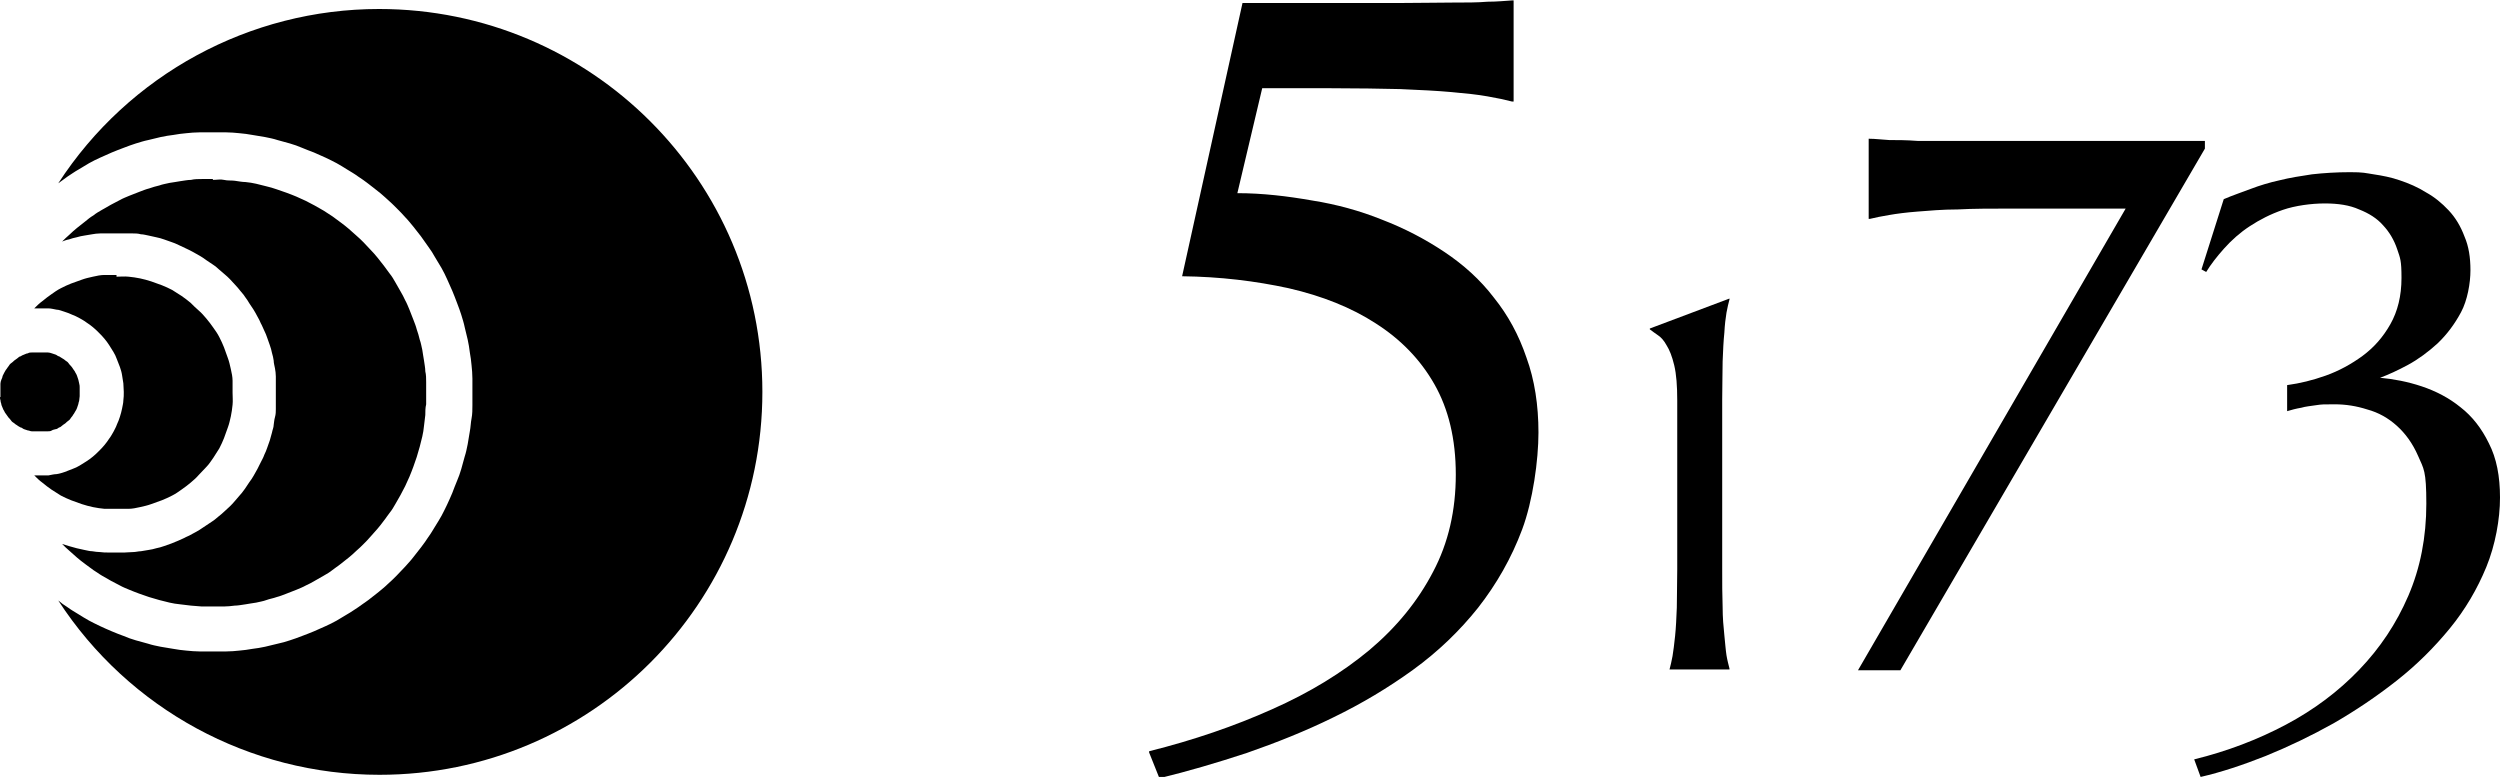
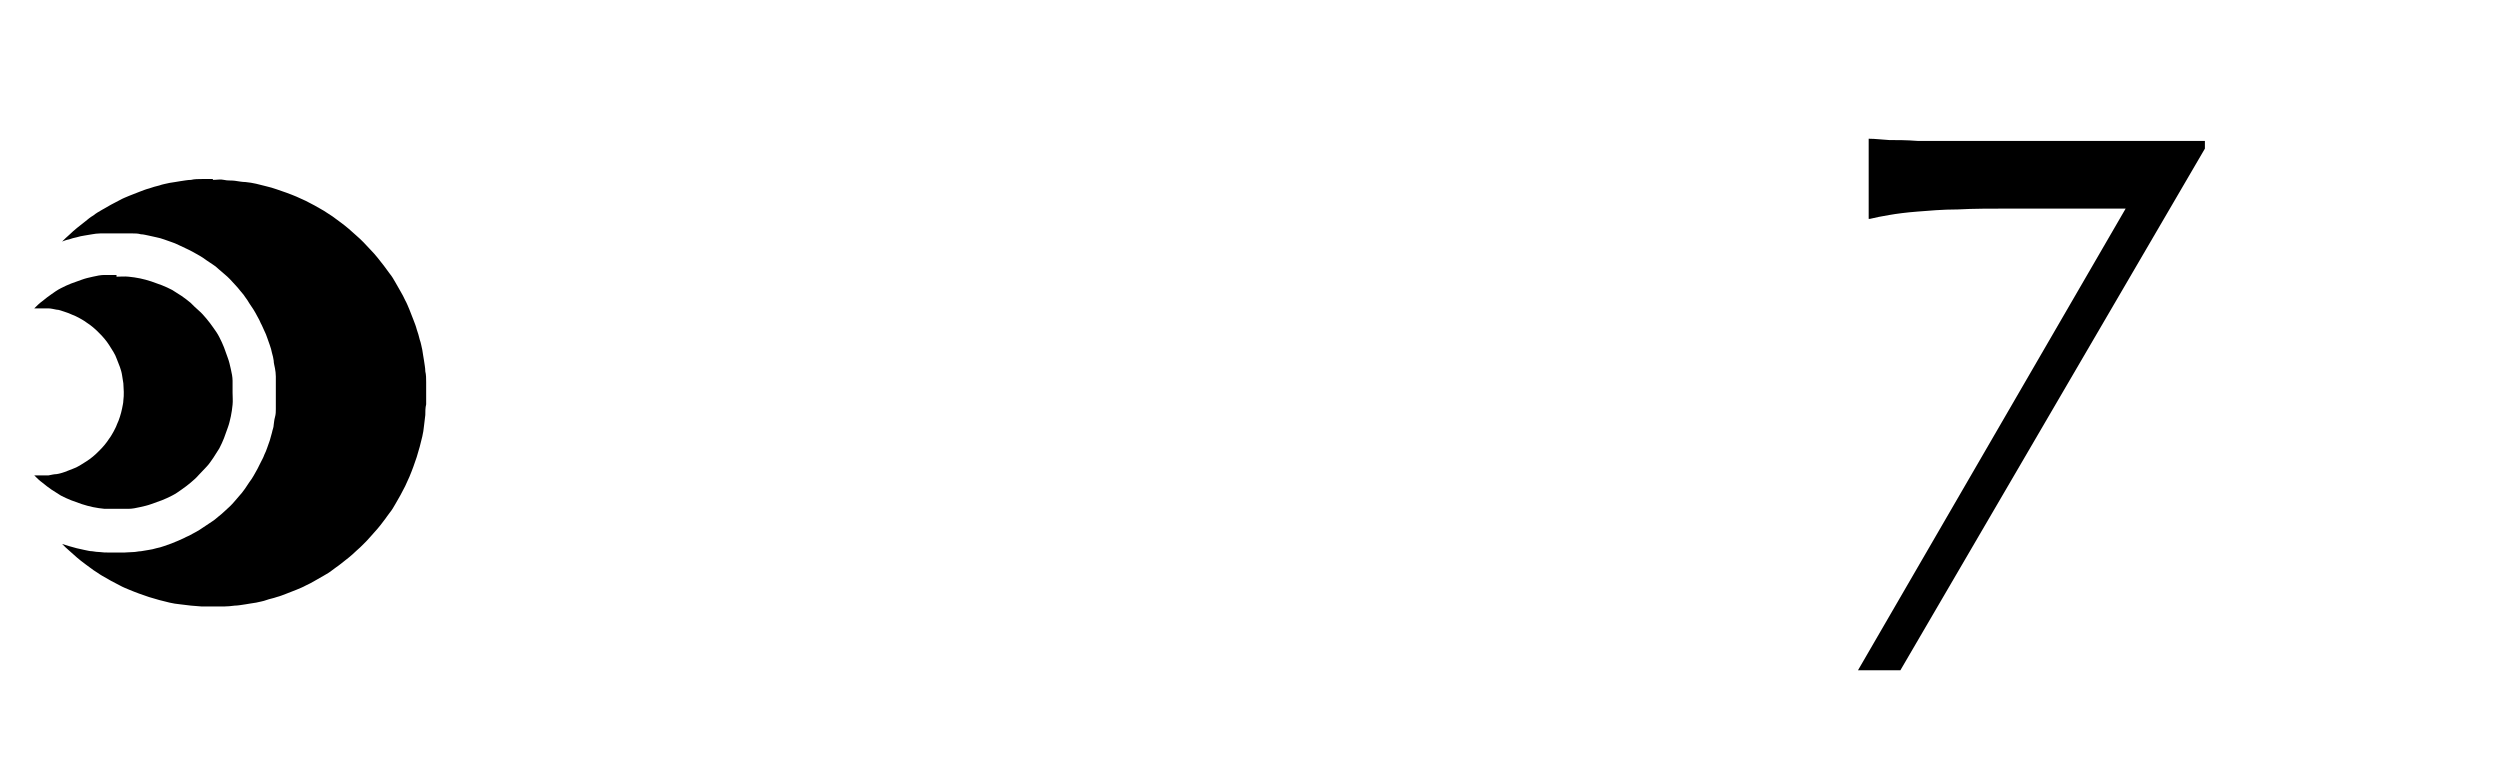
<svg xmlns="http://www.w3.org/2000/svg" version="1.1" viewBox="0 0 583.7 181.4">
  <defs>
    <style>
      .cls-1 {
        fill-rule: evenodd;
      }
    </style>
  </defs>
  <g>
    <g id="_图层_1" data-name="图层_1">
      <g>
        <g id="text14">
-           <path id="path14" d="M268.3,175.4c10.4-2.6,20-5.9,28.7-9.8,8.8-3.9,16.3-8.5,22.7-13.8,6.4-5.4,11.3-11.4,14.9-18.3,3.6-6.8,5.3-14.4,5.3-22.7s-1.7-15.3-5-21.1c-3.3-5.8-7.9-10.5-13.7-14.2-5.7-3.7-12.5-6.4-20.3-8.2-7.8-1.7-16.1-2.7-24.9-2.8L290.1.7h36.8c4.6,0,8.6-.1,12-.1s6.1,0,8.4-.2c2.2,0,4.1-.2,5.7-.3h.4v23.6h-.4c-1.5-.4-3.4-.8-5.7-1.2-2.2-.4-5-.7-8.4-1-3.3-.3-7.3-.5-12-.7-4.6-.1-9.9-.2-16.1-.2h-16.1l-5.8,24.5c5.9,0,11.7.7,17.4,1.7,5.7.9,11.2,2.4,16.4,4.5,5.2,2,10,4.5,14.5,7.5s8.4,6.5,11.6,10.7c3.3,4.1,5.8,8.7,7.6,14,1.9,5.2,2.8,11.1,2.8,17.5s-1.3,15.9-3.8,22.6c-2.5,6.7-6,12.8-10.3,18.3-4.3,5.4-9.4,10.3-15.2,14.5-5.8,4.2-12,7.9-18.6,11.1-6.5,3.2-13.3,5.9-20.2,8.3-7,2.3-13.8,4.3-20.4,5.9l-2.4-6v-.3Z" />
-           <path id="path15" d="M389.8,156.3c.2-.8.5-1.9.7-3.1.2-1.2.4-2.8.6-4.7s.3-4.1.4-6.6c0-2.6.1-5.6.1-9v-39.4c0-3.4-.2-6.1-.7-8.2s-1.1-3.6-1.8-4.7c-.6-1.1-1.3-1.9-2.1-2.4-.7-.5-1.3-.9-1.8-1.3v-.2l18.6-7v.2c-.2.8-.5,1.9-.7,3.1s-.4,2.8-.5,4.7c-.2,1.9-.3,4.1-.4,6.7,0,2.5-.1,5.5-.1,8.9v39.4c0,3.4,0,6.4.1,9,0,2.5.2,4.7.4,6.6.2,1.9.3,3.4.5,4.7.2,1.2.5,2.3.7,3.1v.2h-14v-.2.2h0Z" />
          <path id="path16" d="M469.9,48.7c-4.9,0-9.2,0-12.8.2-3.6,0-6.8.3-9.4.5s-4.9.5-6.6.8c-1.8.3-3.3.6-4.5.9h-.3v-18.7h.3c1.2,0,2.7.2,4.5.3,1.8,0,4,0,6.6.2h67.1v1.8l-71.1,121.8h-9.9l62.5-107.8s-26.4,0-26.4,0Z" />
-           <path id="path17" d="M534.1,89.9c2.9-.4,5.8-1.1,8.9-2.2,3.1-1.1,6-2.7,8.6-4.6,2.7-2,4.8-4.4,6.5-7.4s2.6-6.6,2.6-10.8-.3-4.6-1-6.7c-.7-2.1-1.8-4-3.3-5.6-1.4-1.6-3.3-2.8-5.6-3.7-2.2-1-4.9-1.4-8-1.4s-6.9.5-9.8,1.5c-2.9,1-5.4,2.3-7.7,3.8s-4.3,3.3-6,5.2-3.1,3.7-4.2,5.5l-1.1-.6,5.2-16.4c2.1-.9,4.2-1.6,6.3-2.4,2.1-.8,4.4-1.5,6.7-2,2.4-.6,4.9-1,7.6-1.4,2.7-.3,5.7-.5,8.9-.5s3.5.2,5.5.5,4.1.7,6.1,1.4c2.1.7,4.2,1.6,6.1,2.8,2,1.1,3.7,2.5,5.3,4.2s2.8,3.7,3.7,6.1c1,2.3,1.4,4.9,1.4,7.9s-.7,7-2.2,9.8-3.3,5.2-5.5,7.3c-2.2,2-4.5,3.7-6.9,5s-4.6,2.3-6.5,3c3.2.3,6.4.9,9.7,2s6.4,2.7,9.1,4.9c2.7,2.1,4.9,4.9,6.6,8.4,1.8,3.5,2.6,7.7,2.6,12.7s-1.1,11.1-3.2,16.2c-2.1,5.1-4.9,9.9-8.5,14.3-3.6,4.4-7.7,8.5-12.4,12.2s-9.6,7-14.8,10c-5.2,2.9-10.4,5.4-15.8,7.6-5.3,2.1-10.4,3.8-15.2,4.9l-1.5-4.1c7.7-1.9,14.8-4.6,21.4-8.1,6.6-3.5,12.3-7.8,17.1-12.8,4.9-5.1,8.7-10.8,11.5-17.3s4.2-13.7,4.2-21.5-.6-8.1-1.9-11.1c-1.3-3-3-5.3-5-7.1-2-1.8-4.3-3.1-6.9-3.8-2.5-.8-5-1.2-7.6-1.2s-3,0-4.3.2-2.5.3-3.5.6c-1.2.2-2.3.5-3.3.8v-6.1h.1Z" />
        </g>
        <g id="layer7">
-           <path id="path909-7" class="cls-1" d="M0,92.7c0,.2,0,.5.1.7,0,.3.1.6.2.9,0,.3.2.6.3.9s.2.5.4.8c.1.3.3.5.5.8.2.2.3.5.5.7s.4.4.6.7.4.4.7.6c.2.2.5.4.7.5.2.2.5.3.8.5.3,0,.5.3.8.4s.6.2.9.3c.3,0,.6.2.9.2h3.8c.3,0,.6,0,.9-.2s.6-.2.9-.3c.3,0,.5-.2.8-.4.3,0,.5-.3.8-.5.2-.2.5-.3.7-.5s.4-.4.7-.6.4-.4.6-.7c.2-.2.4-.5.5-.7.2-.2.3-.5.5-.8s.3-.5.4-.8.2-.6.3-.9c0-.3.2-.6.2-.9s.1-.6.1-.9v-2c0-.3,0-.6-.1-.9s-.1-.6-.2-.9-.2-.6-.3-.9-.2-.5-.4-.8c-.1-.3-.3-.5-.5-.8s-.3-.5-.5-.7-.4-.4-.6-.7-.4-.4-.7-.6c-.2-.2-.5-.4-.7-.5s-.5-.3-.8-.5c-.3,0-.5-.3-.8-.4s-.6-.2-.9-.3-.6-.2-.9-.2h-3.8c-.3,0-.6,0-.9.2-.3,0-.6.2-.9.3s-.5.2-.8.4c-.3,0-.5.3-.8.5-.2.2-.5.3-.7.5s-.4.4-.7.6-.4.4-.6.7-.4.5-.5.7c-.2.2-.3.5-.5.8-.1.3-.3.5-.4.8,0,.3-.2.6-.3.9s-.2.6-.2.9,0,.5,0,.7v2.4h0Z" />
          <path id="path918-3" class="cls-1" d="M27.2,64.2h-2.8c-.9,0-1.8.2-2.7.4-.9.2-1.8.4-2.6.7-.9.3-1.7.6-2.5.9-.8.3-1.6.7-2.4,1.1-.8.4-1.5.9-2.2,1.4s-1.4,1-2.1,1.6c-.7.5-1.3,1.1-1.9,1.7h3.3c.6,0,1.3.2,1.9.3.6,0,1.2.3,1.9.5.6.2,1.2.4,1.8.7.6.2,1.1.5,1.7.8.5.3,1.1.6,1.6,1,.5.3,1,.7,1.5,1.1s.9.8,1.4,1.3c.4.4.9.9,1.3,1.4s.8,1,1.1,1.5c.3.5.7,1.1,1,1.6s.6,1.1.8,1.7c.2.6.5,1.2.7,1.8.2.6.4,1.2.5,1.9s.2,1.3.3,1.9c0,.6.1,1.3.1,2s0,1.3-.1,2c0,.6-.2,1.3-.3,1.9-.1.6-.3,1.2-.5,1.9-.2.6-.4,1.2-.7,1.8-.2.6-.5,1.1-.8,1.7-.3.5-.6,1.1-1,1.6-.3.5-.7,1-1.1,1.5s-.8.9-1.3,1.4c-.4.4-.9.9-1.4,1.3s-1,.8-1.5,1.1c-.5.3-1.1.7-1.6,1s-1.1.6-1.7.8-1.2.5-1.8.7-1.2.4-1.9.5c-.6,0-1.3.2-1.9.3h-3.3c.6.6,1.2,1.2,1.9,1.7.7.6,1.4,1.1,2.1,1.6.7.5,1.5.9,2.2,1.4.8.4,1.6.8,2.4,1.1.8.3,1.7.6,2.5.9.9.3,1.7.5,2.6.7s1.8.3,2.7.4h5.6c.9,0,1.8-.2,2.7-.4.9-.2,1.8-.4,2.6-.7.9-.3,1.7-.6,2.5-.9s1.6-.7,2.4-1.1c.8-.4,1.5-.9,2.2-1.4s1.4-1,2.1-1.6c.7-.6,1.3-1.1,1.9-1.8.6-.6,1.2-1.3,1.8-1.9s1.1-1.4,1.6-2.1.9-1.5,1.4-2.2c.4-.8.8-1.6,1.1-2.4s.6-1.7.9-2.5.5-1.7.7-2.6.3-1.8.4-2.7,0-1.9,0-2.8v-2.8c0-.9-.2-1.8-.4-2.7s-.4-1.8-.7-2.6-.6-1.7-.9-2.5c-.3-.8-.7-1.6-1.1-2.4-.4-.8-.9-1.5-1.4-2.2s-1-1.4-1.6-2.1-1.1-1.3-1.8-1.9-1.3-1.2-1.9-1.8c-.7-.6-1.4-1.1-2.1-1.6-.7-.5-1.5-.9-2.2-1.4-.8-.4-1.6-.8-2.4-1.1-.8-.3-1.7-.6-2.5-.9-.9-.3-1.7-.5-2.6-.7-.9-.2-1.8-.3-2.7-.4s-1.9,0-2.8,0h0v-.6.2Z" />
          <path id="path905-6" class="cls-1" d="M49.7,41.8h-2.6c-.8,0-1.7,0-2.5.2-.8,0-1.7.2-2.5.3s-1.6.3-2.5.4c-.8.2-1.6.3-2.4.6-.8.2-1.6.4-2.4.7-.8.2-1.5.5-2.3.8s-1.5.6-2.3.9c-.7.3-1.5.6-2.2,1s-1.4.7-2.1,1.1c-.7.4-1.4.8-2.1,1.2s-1.4.8-2,1.3c-.7.4-1.3.9-1.9,1.4s-1.3,1-1.9,1.5-1.2,1-1.8,1.6c-.6.5-1.2,1.1-1.7,1.6h0c.5-.2,1-.4,1.6-.5.6-.2,1.2-.4,1.8-.5.6-.2,1.2-.3,1.8-.4s1.2-.2,1.8-.3,1.2-.2,1.9-.2h7.6c.6,0,1.2,0,1.9.2.6,0,1.2.2,1.8.3s1.2.3,1.8.4,1.2.3,1.8.5,1.2.4,1.7.6c.6.2,1.1.4,1.7.7s1.1.5,1.7.8,1.1.5,1.6.8,1.1.6,1.6.9c.5.3,1,.6,1.5,1,.5.3,1,.7,1.5,1s1,.7,1.4,1.1c.5.4.9.8,1.4,1.2.5.4.9.8,1.3,1.2.4.4.8.9,1.2,1.3s.8.9,1.2,1.4.8.9,1.1,1.4c.4.5.7,1,1,1.5s.7,1,1,1.5.6,1,.9,1.6c.3.5.6,1.1.8,1.6.3.5.5,1.1.8,1.7s.5,1.1.7,1.7.4,1.2.6,1.7c.2.6.4,1.2.5,1.8.2.6.3,1.2.4,1.8,0,.6.2,1.2.3,1.8s.2,1.2.2,1.9v7.6c0,.6,0,1.2-.2,1.9s-.2,1.2-.3,1.8c0,.6-.3,1.2-.4,1.8-.2.6-.3,1.2-.5,1.8-.2.6-.4,1.2-.6,1.7-.2.6-.4,1.1-.7,1.7-.2.6-.5,1.1-.8,1.7-.3.5-.5,1.1-.8,1.6s-.6,1.1-.9,1.6c-.3.5-.6,1-1,1.5-.3.5-.7,1-1,1.5-.4.5-.7,1-1.1,1.4-.4.5-.8.9-1.2,1.4s-.8.9-1.2,1.3-.9.8-1.3,1.2-.9.8-1.4,1.2c-.5.4-.9.8-1.4,1.1s-1,.7-1.5,1-1,.7-1.5,1-1,.6-1.6.9c-.5.3-1.1.6-1.6.8-.5.3-1.1.5-1.7.8-.6.2-1.1.5-1.7.7-.6.2-1.2.4-1.7.6-.6.2-1.2.4-1.8.5-.6.2-1.2.3-1.8.4-.6.1-1.2.2-1.8.3-.6,0-1.2.2-1.9.2s-1.3.1-1.9.1h-3.8c-.6,0-1.3,0-1.9-.1-.6,0-1.2-.1-1.9-.2-.6,0-1.2-.2-1.8-.3-.6-.1-1.2-.3-1.8-.4-.6-.2-1.2-.3-1.8-.5-.5-.2-1.1-.3-1.6-.5h0c.6.6,1.1,1.1,1.7,1.6s1.2,1.1,1.8,1.6c.6.5,1.2,1,1.9,1.5.6.5,1.3.9,1.9,1.4.7.4,1.3.9,2,1.3.7.4,1.4.8,2.1,1.2s1.4.7,2.1,1.1,1.5.7,2.2,1,1.5.6,2.3.9c.8.3,1.5.5,2.3.8.8.2,1.6.5,2.4.7.8.2,1.6.4,2.4.6s1.6.3,2.5.4c.8.1,1.7.2,2.5.3s1.7.1,2.5.2h5.2c.8,0,1.7-.1,2.5-.2.8,0,1.7-.2,2.5-.3s1.6-.3,2.5-.4c.8-.2,1.6-.3,2.4-.6s1.6-.4,2.4-.7c.8-.2,1.5-.5,2.3-.8s1.5-.6,2.3-.9c.7-.3,1.5-.6,2.2-1,.7-.3,1.4-.7,2.1-1.1.7-.4,1.4-.8,2.1-1.2s1.4-.8,2-1.3,1.3-.9,1.9-1.4,1.3-1,1.9-1.5,1.2-1,1.8-1.6c.6-.5,1.2-1.1,1.7-1.6s1.1-1.1,1.6-1.7,1.1-1.2,1.6-1.8c.5-.6,1-1.2,1.5-1.9.5-.6.9-1.3,1.4-1.9s.9-1.3,1.3-2,.8-1.4,1.2-2.1c.4-.7.7-1.4,1.1-2.1.3-.7.7-1.5,1-2.2s.6-1.5.9-2.3.5-1.5.8-2.3c.2-.8.5-1.6.7-2.4s.4-1.6.6-2.4.3-1.6.4-2.5.2-1.7.3-2.5c0-.8,0-1.7.2-2.5v-5.2c0-.8,0-1.7-.2-2.5,0-.8-.2-1.7-.3-2.5s-.3-1.6-.4-2.5c-.2-.8-.3-1.6-.6-2.4-.2-.8-.4-1.6-.7-2.4-.2-.8-.5-1.5-.8-2.3s-.6-1.5-.9-2.3c-.3-.7-.6-1.5-1-2.2-.3-.7-.7-1.4-1.1-2.1s-.8-1.4-1.2-2.1c-.4-.7-.8-1.4-1.3-2s-.9-1.3-1.4-1.9c-.5-.6-1-1.3-1.5-1.9s-1-1.2-1.6-1.8-1.1-1.2-1.6-1.7-1.1-1.1-1.7-1.6-1.2-1.1-1.8-1.6c-.6-.5-1.2-1-1.9-1.5-.6-.5-1.3-.9-1.9-1.4-.7-.4-1.3-.9-2-1.3-.7-.4-1.4-.8-2.1-1.2s-1.4-.7-2.1-1.1c-.7-.3-1.5-.7-2.2-1s-1.5-.6-2.3-.9c-.8-.3-1.5-.5-2.3-.8s-1.6-.5-2.4-.7c-.8-.2-1.6-.4-2.4-.6s-1.6-.3-2.5-.4c-.8,0-1.7-.2-2.5-.3s-1.7,0-2.5-.2-1.7,0-2.6,0h0v-.2h0Z" />
-           <path id="path896-9" class="cls-1" d="M88.5,2.1c-30.2,0-58.4,15.3-74.9,40.7.7-.5,1.5-1.1,2.2-1.6.8-.5,1.6-1.1,2.5-1.6.8-.5,1.7-1,2.5-1.5.9-.5,1.7-.9,2.6-1.3.9-.4,1.8-.8,2.7-1.2s1.8-.7,2.8-1.1,1.9-.7,2.8-1c1-.3,1.9-.6,2.9-.8s1.9-.5,2.9-.7,2-.4,3-.5c1-.2,2-.3,3-.4s2-.2,3.1-.2h6.2c1,0,2.1.1,3.1.2s2,.2,3,.4c1,.2,2,.3,3,.5s2,.4,2.9.7c1,.3,1.9.5,2.9.8s1.9.6,2.8,1,1.8.7,2.8,1.1c.9.4,1.8.8,2.7,1.2.9.4,1.8.9,2.6,1.3.9.5,1.7,1,2.5,1.5s1.7,1,2.5,1.6c.8.5,1.6,1.1,2.4,1.7.8.6,1.5,1.2,2.3,1.8s1.5,1.3,2.2,1.9,1.4,1.3,2.1,2,1.4,1.4,2,2.1c.7.7,1.3,1.5,1.9,2.2.6.8,1.2,1.5,1.8,2.3.6.8,1.1,1.6,1.7,2.4s1.1,1.6,1.6,2.5c.5.8,1,1.7,1.5,2.5.5.9.9,1.7,1.3,2.6s.8,1.8,1.2,2.7c.4.9.7,1.8,1.1,2.8s.7,1.9,1,2.8c.3,1,.6,1.9.8,2.9s.5,1.9.7,2.9.4,2,.5,3c.2,1,.3,2,.4,3s.2,2,.2,3.1v6.2c0,1,0,2.1-.2,3.1s-.2,2-.4,3c-.2,1-.3,2-.5,3s-.4,2-.7,2.9c-.3,1-.5,1.9-.8,2.9s-.6,1.9-1,2.8-.7,1.8-1.1,2.8-.8,1.8-1.2,2.7-.9,1.8-1.3,2.6c-.5.9-1,1.7-1.5,2.5s-1,1.7-1.6,2.5c-.5.8-1.1,1.6-1.7,2.4-.6.8-1.2,1.5-1.8,2.3-.6.8-1.3,1.5-1.9,2.2-.7.7-1.3,1.4-2,2.1-.7.7-1.4,1.4-2.1,2-.7.7-1.5,1.3-2.2,1.9-.8.6-1.5,1.2-2.3,1.8s-1.6,1.1-2.4,1.7c-.8.5-1.6,1.1-2.5,1.6-.8.5-1.7,1-2.5,1.5-.9.5-1.7.9-2.6,1.3-.9.4-1.8.8-2.7,1.2s-1.8.7-2.8,1.1-1.9.7-2.8,1-1.9.6-2.9.8-1.9.5-2.9.7-2,.4-3,.5c-1,.2-2,.3-3,.4-1,.1-2,.2-3.1.2h-6.2c-1,0-2.1-.1-3.1-.2-1-.1-2-.2-3-.4s-2-.3-3-.5-2-.4-2.9-.7c-1-.3-1.9-.5-2.9-.8-1-.3-1.9-.6-2.8-1-.9-.3-1.8-.7-2.8-1.1s-1.8-.8-2.7-1.2c-.9-.4-1.8-.9-2.6-1.3-.9-.5-1.7-1-2.5-1.5s-1.7-1-2.5-1.6c-.8-.5-1.5-1-2.2-1.6,16.5,25.4,44.7,40.7,75,40.7,49.4,0,89.4-40,89.4-89.4S137.9,2.1,88.5,2.1h0Z" />
        </g>
      </g>
    </g>
  </g>
</svg>